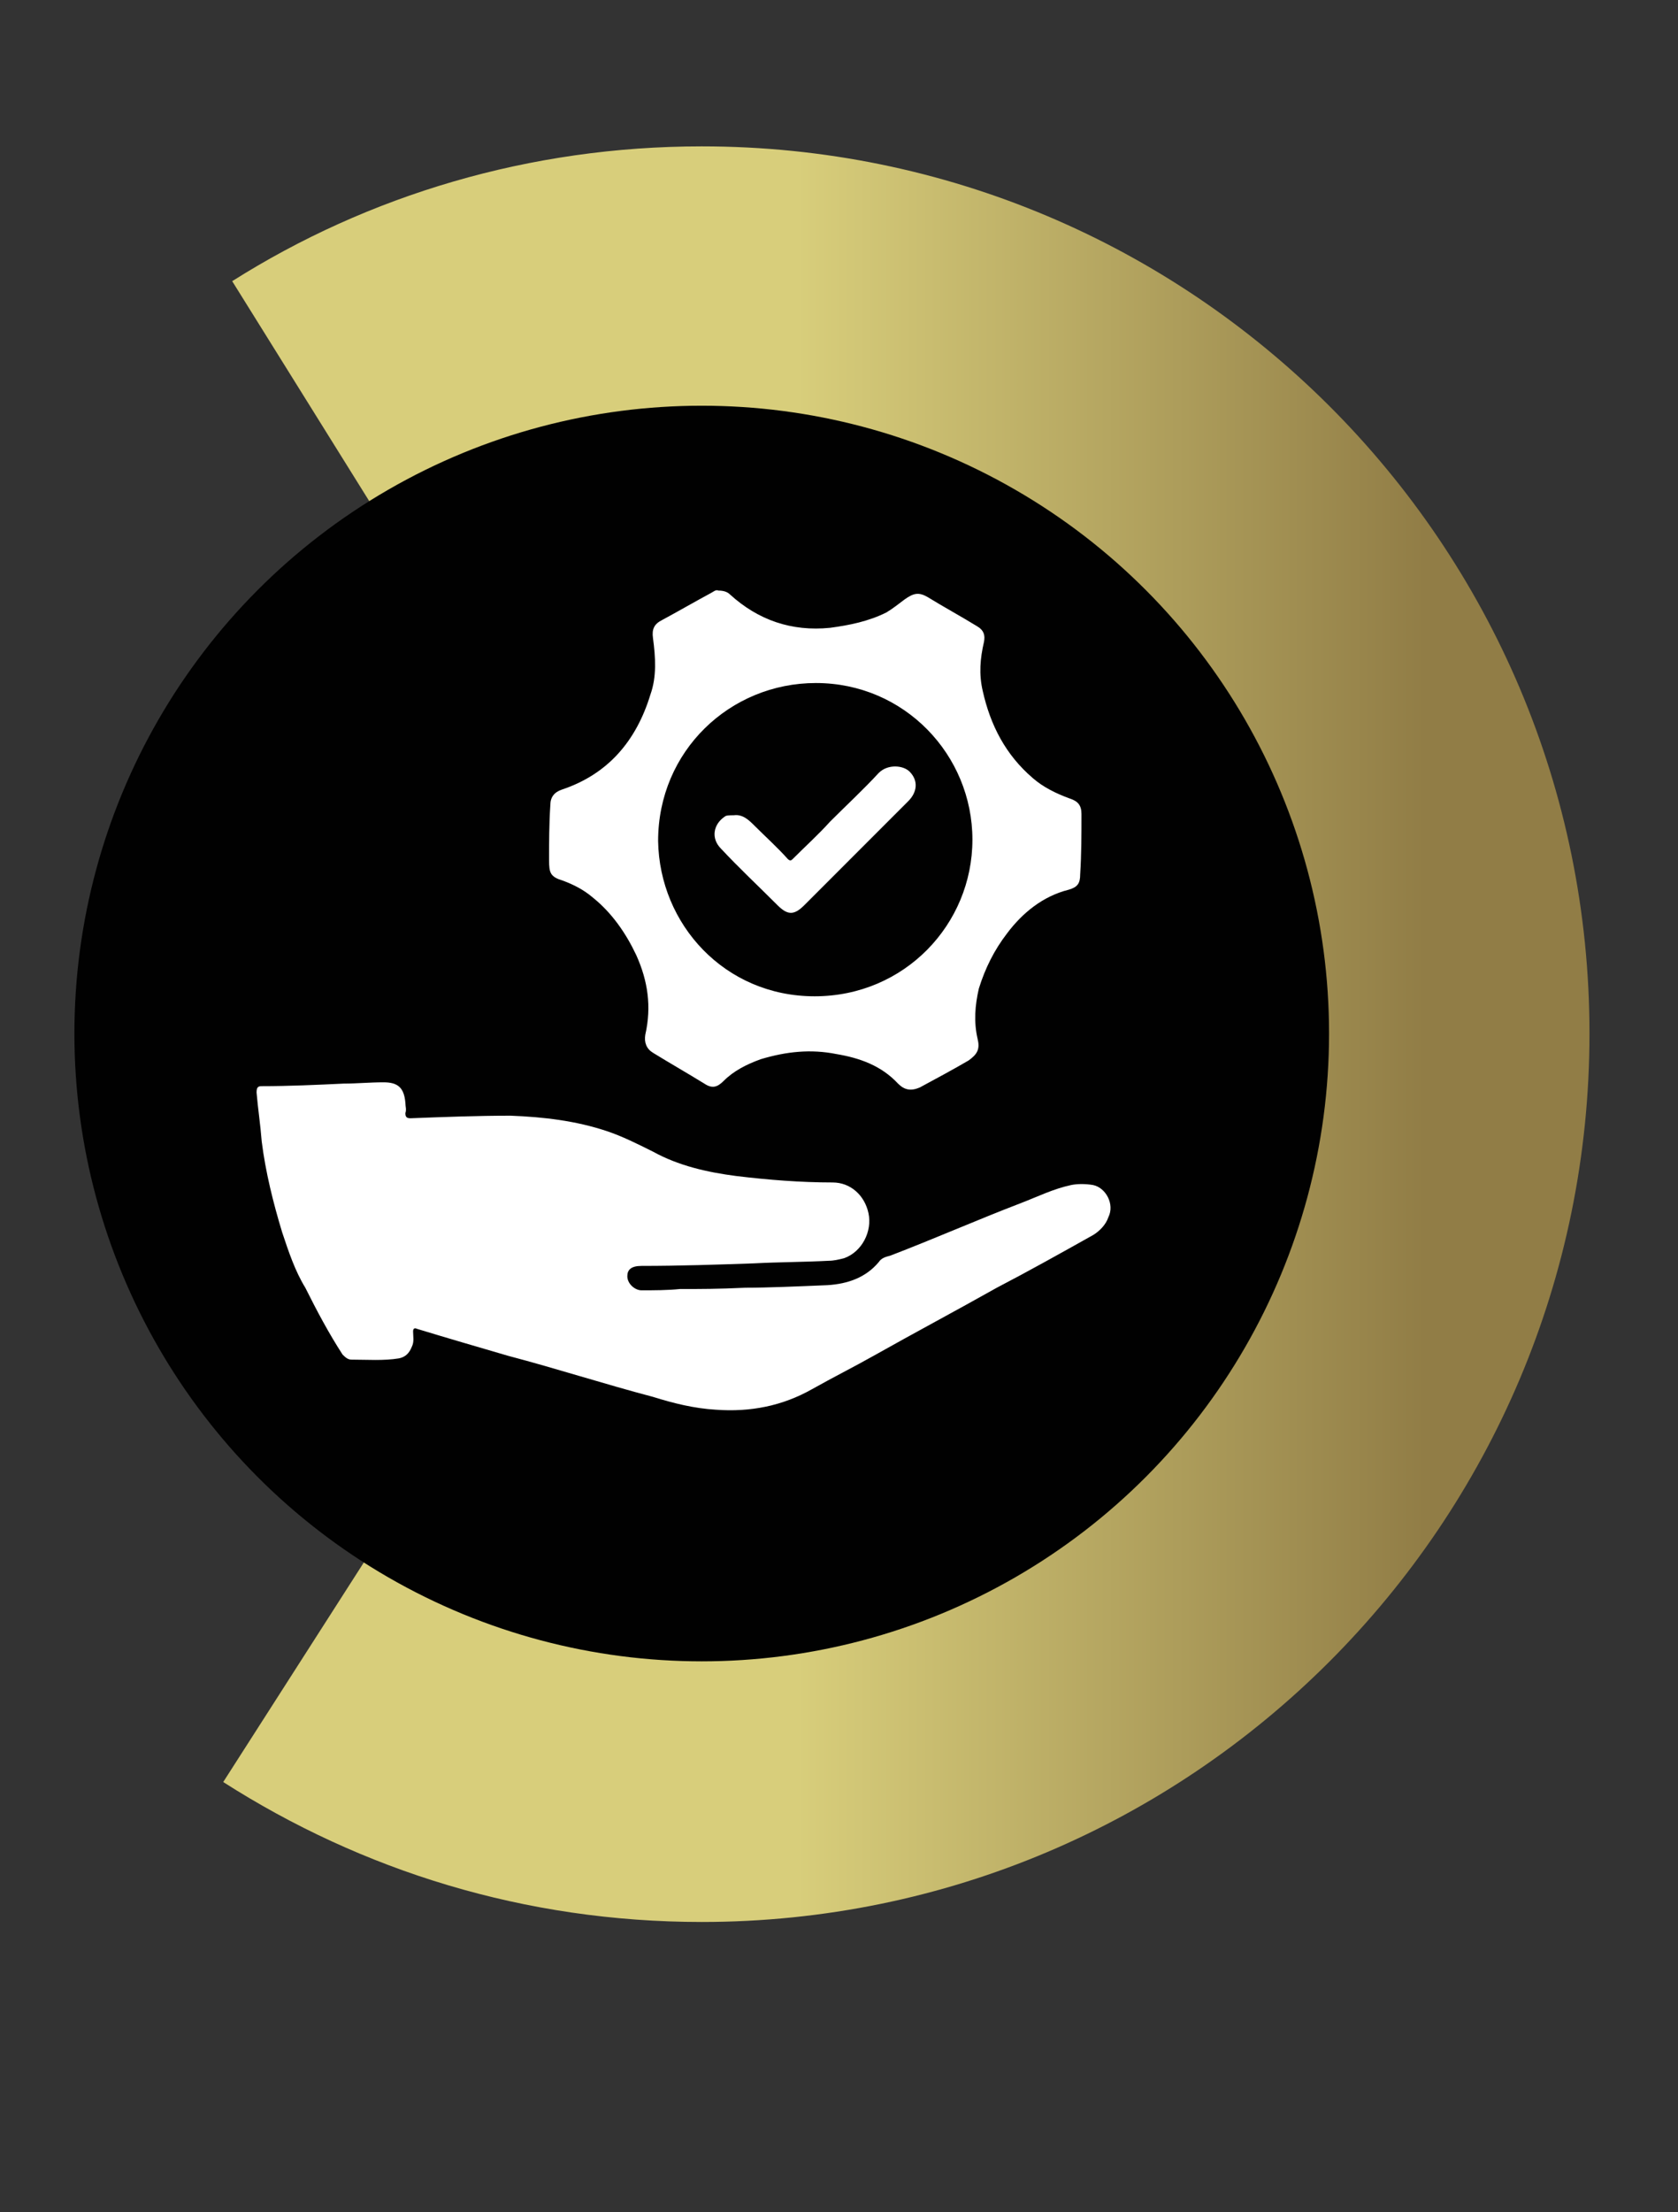
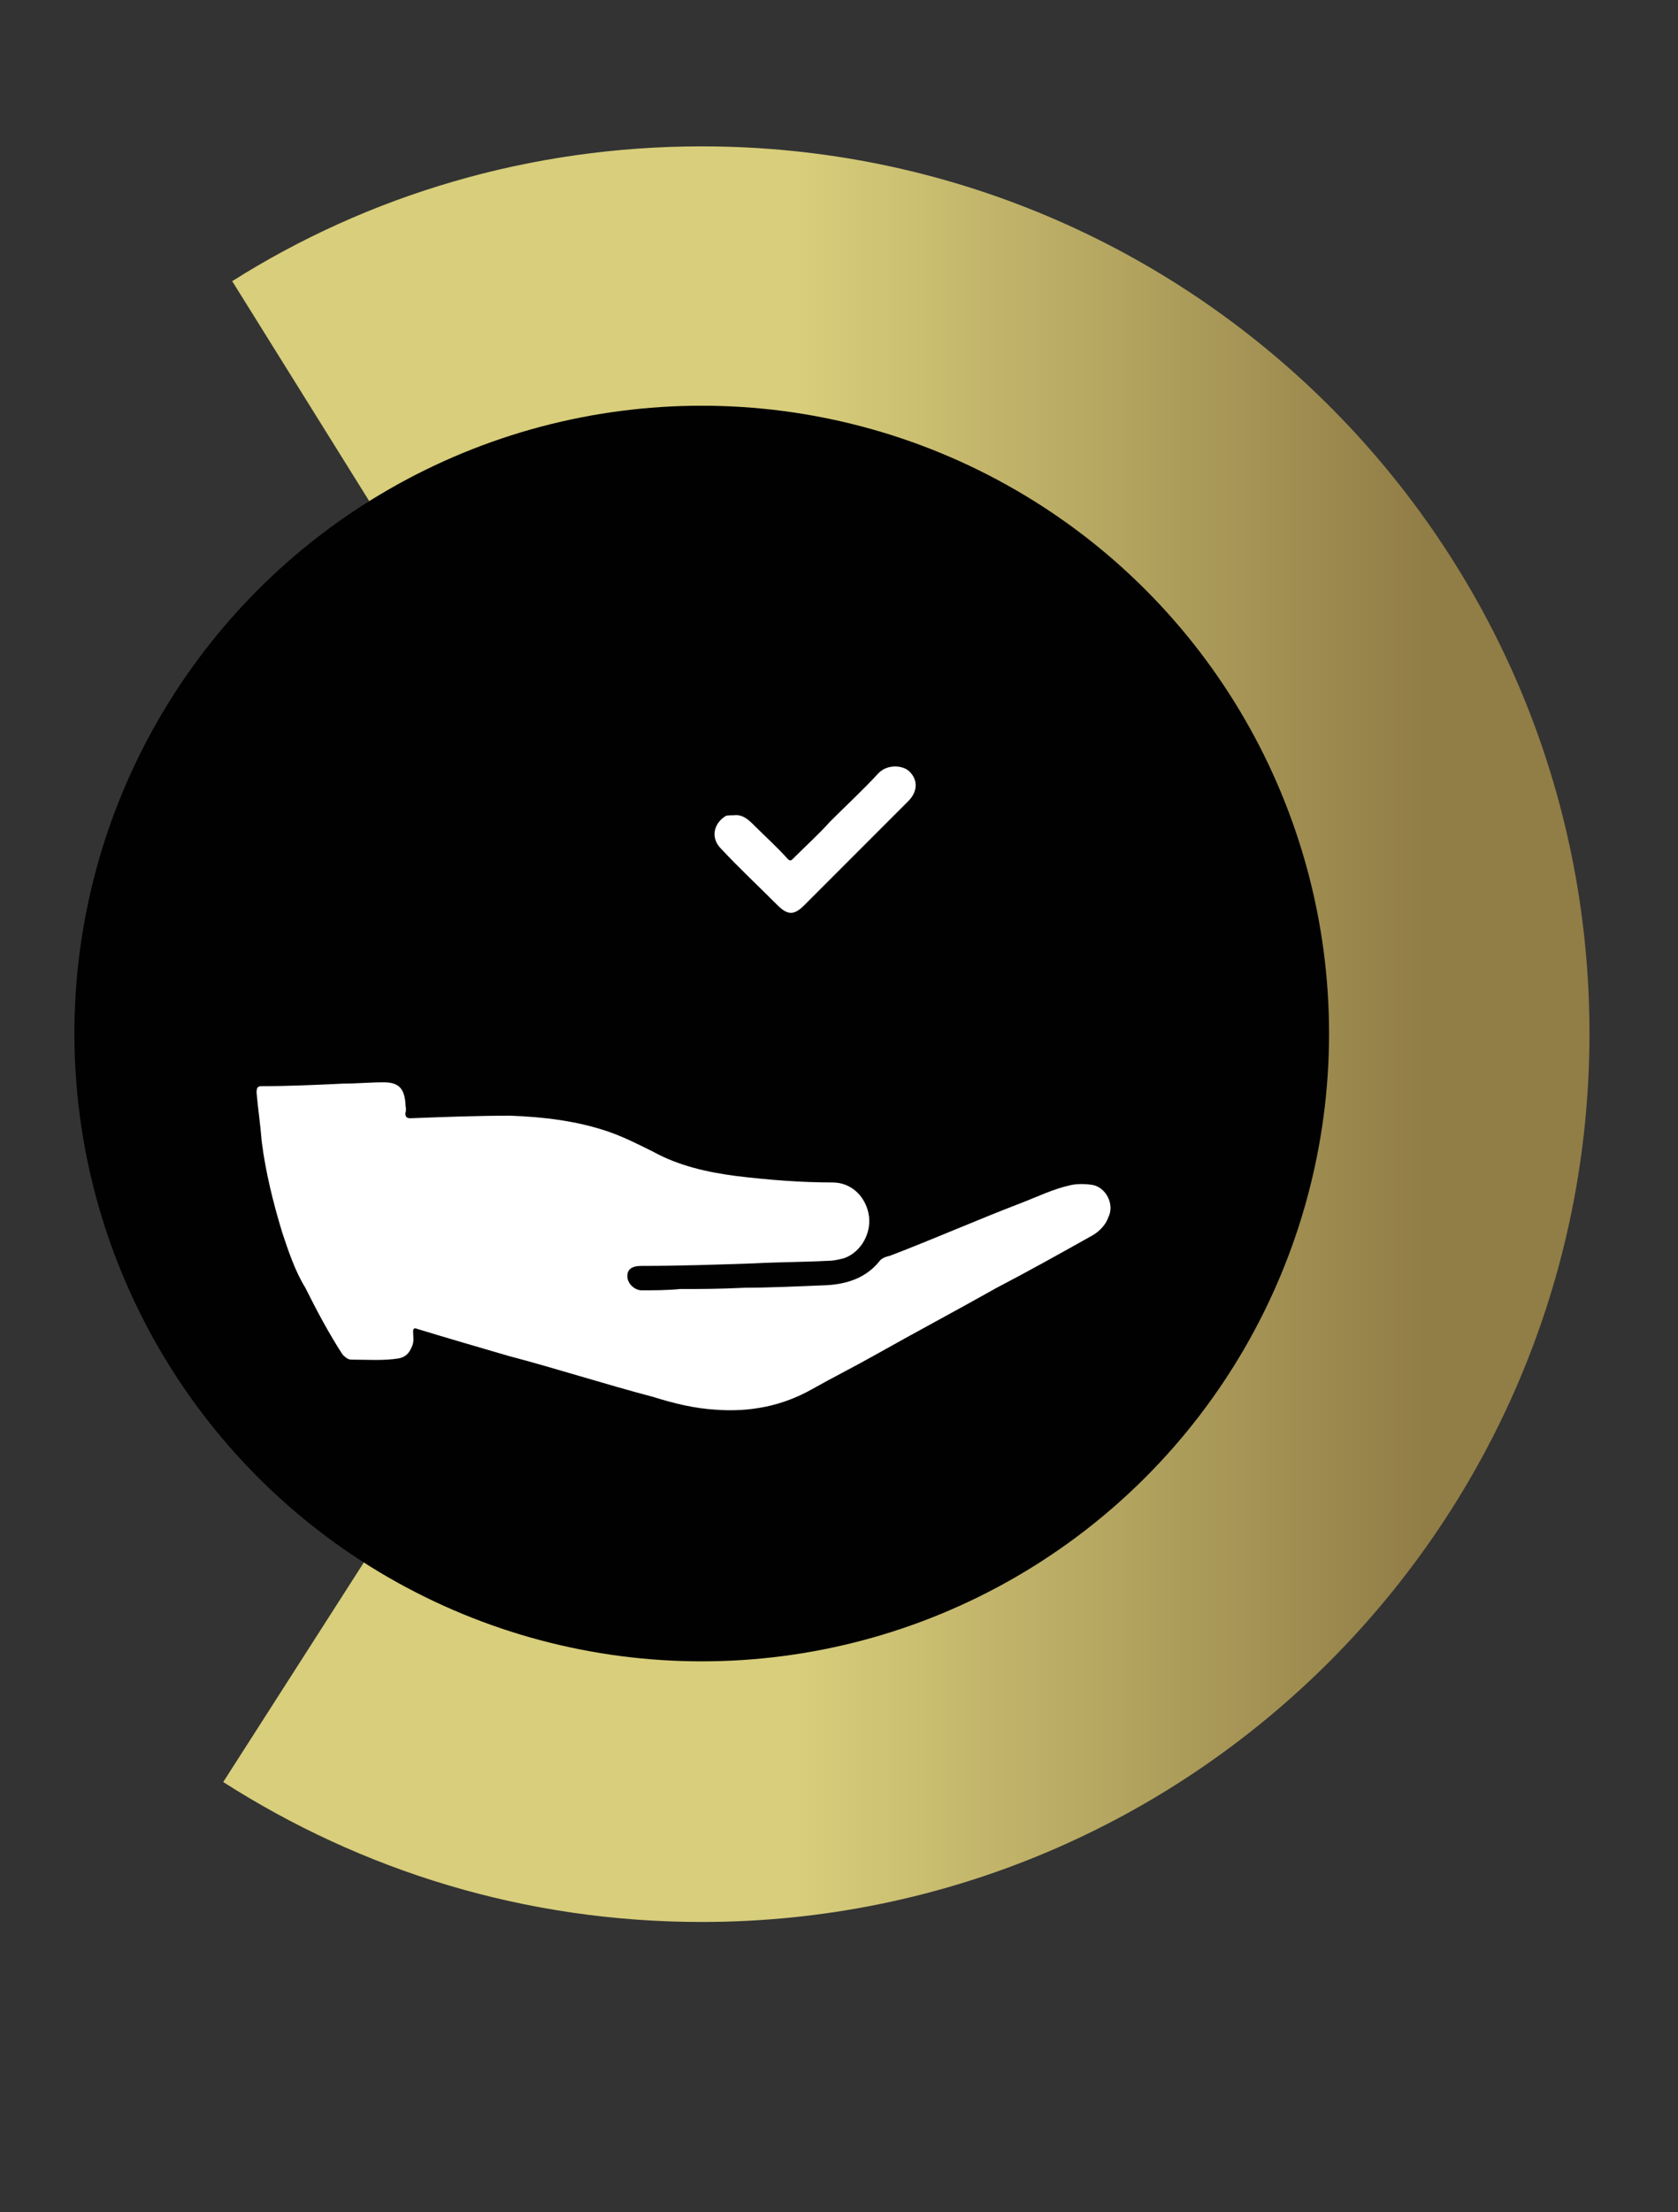
<svg xmlns="http://www.w3.org/2000/svg" version="1.1" id="Capa_1" x="0px" y="0px" viewBox="0 0 130.8 172.3" style="enable-background:new 0 0 130.8 172.3;" xml:space="preserve">
  <rect x="0" y="0" width="130.8" height="172.3" fill="#333333" stroke="none" />
  <style type="text/css">
	.st0{fill:url(#SVGID_1_);}
	.st1{fill:#010101;}
	.st2{fill:#FFFFFF;}
</style>
  <linearGradient id="SVGID_1_" gradientUnits="userSpaceOnUse" x1="17.415" y1="93.46" x2="123.845" y2="93.46" gradientTransform="matrix(1 0 0 -1 0 174)">
    <stop offset="0.42" style="stop-color:#D8CE7B" />
    <stop offset="0.88" style="stop-color:#917D46" />
  </linearGradient>
  <path class="st0" d="M54.7,11.4c-13.4,0-26,3.8-36.6,10.5l36.6,58.7l-37.3,58.2c10.8,6.9,23.5,10.9,37.3,10.9  c38.2,0,69.2-31,69.2-69.2S92.9,11.4,54.7,11.4z" />
  <circle class="st1" cx="54.7" cy="80.5" r="48.9" />
  <g>
    <path class="st2" d="M58.1,100.3c1.7,0,4-0.1,6.4-0.2c1.6-0.1,3-0.6,4-1.8c0.2-0.3,0.5-0.4,0.9-0.5c3.4-1.3,6.8-2.8,10.2-4.1   c1.3-0.5,2.5-1.1,3.9-1.4c0.5-0.1,1.1-0.1,1.7,0c1,0.2,1.7,1.5,1.2,2.5c-0.2,0.6-0.7,1.1-1.2,1.4c-2.5,1.4-5,2.8-7.5,4.1   c-3.2,1.8-6.4,3.5-9.6,5.3c-1.6,0.9-3.2,1.7-4.8,2.6c-2.3,1.3-4.8,1.8-7.5,1.6c-1.7-0.1-3.3-0.5-4.9-1c-3.8-1-7.5-2.2-11.3-3.2   c-2.4-0.7-4.8-1.4-7.1-2.1c-0.2-0.1-0.3,0-0.3,0.2c0,0.4,0.1,0.8-0.1,1.2c-0.2,0.5-0.5,0.8-1,0.9c-1.2,0.2-2.5,0.1-3.7,0.1   c-0.3,0-0.5-0.2-0.7-0.4c-1.1-1.7-2-3.4-2.9-5.2C23,99,22.5,97.5,22,96c-0.7-2.3-1.3-4.7-1.6-7.1c-0.1-1.3-0.3-2.6-0.4-3.8   c0-0.4,0.1-0.5,0.4-0.5c2.1,0,4.3-0.1,6.4-0.2c1,0,2-0.1,3.1-0.1c1.1,0,1.6,0.4,1.7,1.6c0,0.3,0.1,0.5,0,0.8c0,0.3,0.1,0.4,0.4,0.4   c2.6-0.1,5.2-0.2,7.8-0.2c2.6,0.1,5.1,0.4,7.5,1.2c1.2,0.4,2.4,1,3.6,1.6c2,1.1,4.2,1.6,6.5,1.9c2.5,0.3,5,0.5,7.5,0.5   c1.4,0,2.5,1,2.8,2.4c0.3,1.4-0.5,3-1.9,3.5c-0.4,0.1-0.8,0.2-1.2,0.2c-1.9,0.1-3.9,0.1-5.8,0.2c-2.9,0.1-5.8,0.2-8.8,0.2   c-0.8,0-1.1,0.3-1.1,0.8c0,0.6,0.6,1.1,1.1,1.1c1,0,2,0,3-0.1C54.6,100.4,56,100.4,58.1,100.3L58.1,100.3z" />
-     <path class="st2" d="M56,46c0.4,0,0.7,0.1,0.9,0.3c2.2,2,4.8,2.9,7.8,2.6c1.5-0.2,3-0.5,4.4-1.2c0.5-0.3,1-0.7,1.4-1   c0.7-0.5,1.1-0.6,1.8-0.2c1.3,0.8,2.6,1.5,3.9,2.3c0.5,0.3,0.6,0.7,0.5,1.2c-0.3,1.3-0.4,2.5-0.1,3.8c0.6,2.7,1.8,5,3.9,6.8   c0.8,0.7,1.8,1.2,2.9,1.6c0.6,0.2,0.9,0.5,0.9,1.2c0,1.6,0,3.1-0.1,4.7c0,0.7-0.2,1-0.9,1.2c-2,0.5-3.6,1.8-4.8,3.4   c-1,1.3-1.7,2.7-2.2,4.3c-0.3,1.3-0.4,2.6-0.1,3.9c0.2,0.8,0,1.2-0.7,1.7c-1.2,0.7-2.5,1.4-3.8,2.1C71,85,70.5,84.9,70,84.4   c-1.3-1.4-3-2-4.8-2.3c-2-0.4-3.9-0.2-5.9,0.4c-1.1,0.4-2.1,0.9-2.9,1.7c-0.5,0.5-0.9,0.6-1.5,0.2c-1.3-0.8-2.7-1.6-4-2.4   c-0.5-0.3-0.7-0.8-0.6-1.4c0.5-2.2,0.2-4.2-0.7-6.2c-0.8-1.7-1.9-3.3-3.4-4.5c-0.7-0.6-1.5-1-2.3-1.3c-1-0.3-1.1-0.6-1.1-1.6   c0-1.4,0-2.8,0.1-4.3c0-0.6,0.3-1,0.9-1.2c3.6-1.2,5.8-3.8,6.9-7.4c0.5-1.4,0.4-2.9,0.2-4.4c-0.1-0.7,0.1-1.1,0.7-1.4   c1.3-0.7,2.5-1.4,3.8-2.1C55.6,46.1,55.8,45.9,56,46L56,46z M63.5,77.6c7,0,12.3-5.6,12.3-12.2c0-6.6-5.3-12.2-12.2-12.2   c-6.7,0-12.3,5.3-12.3,12.3C51.4,72,56.5,77.6,63.5,77.6z" />
    <path class="st2" d="M57.2,63.5c0.7-0.1,1.2,0.4,1.6,0.8c0.9,0.9,1.8,1.7,2.6,2.6c0.2,0.2,0.3,0.1,0.4,0c1-1,2-1.9,2.9-2.9   c1.3-1.3,2.6-2.5,3.8-3.8c0.7-0.7,1.9-0.6,2.4-0.1c0.7,0.7,0.6,1.6-0.1,2.3c-1.3,1.3-2.6,2.6-3.9,3.9c-1.4,1.4-2.8,2.8-4.2,4.2   c-0.8,0.8-1.3,0.8-2.1,0c-1.5-1.5-3-2.9-4.4-4.4c-0.8-0.8-0.6-1.9,0.3-2.5C56.6,63.5,56.9,63.5,57.2,63.5L57.2,63.5z" />
  </g>
</svg>